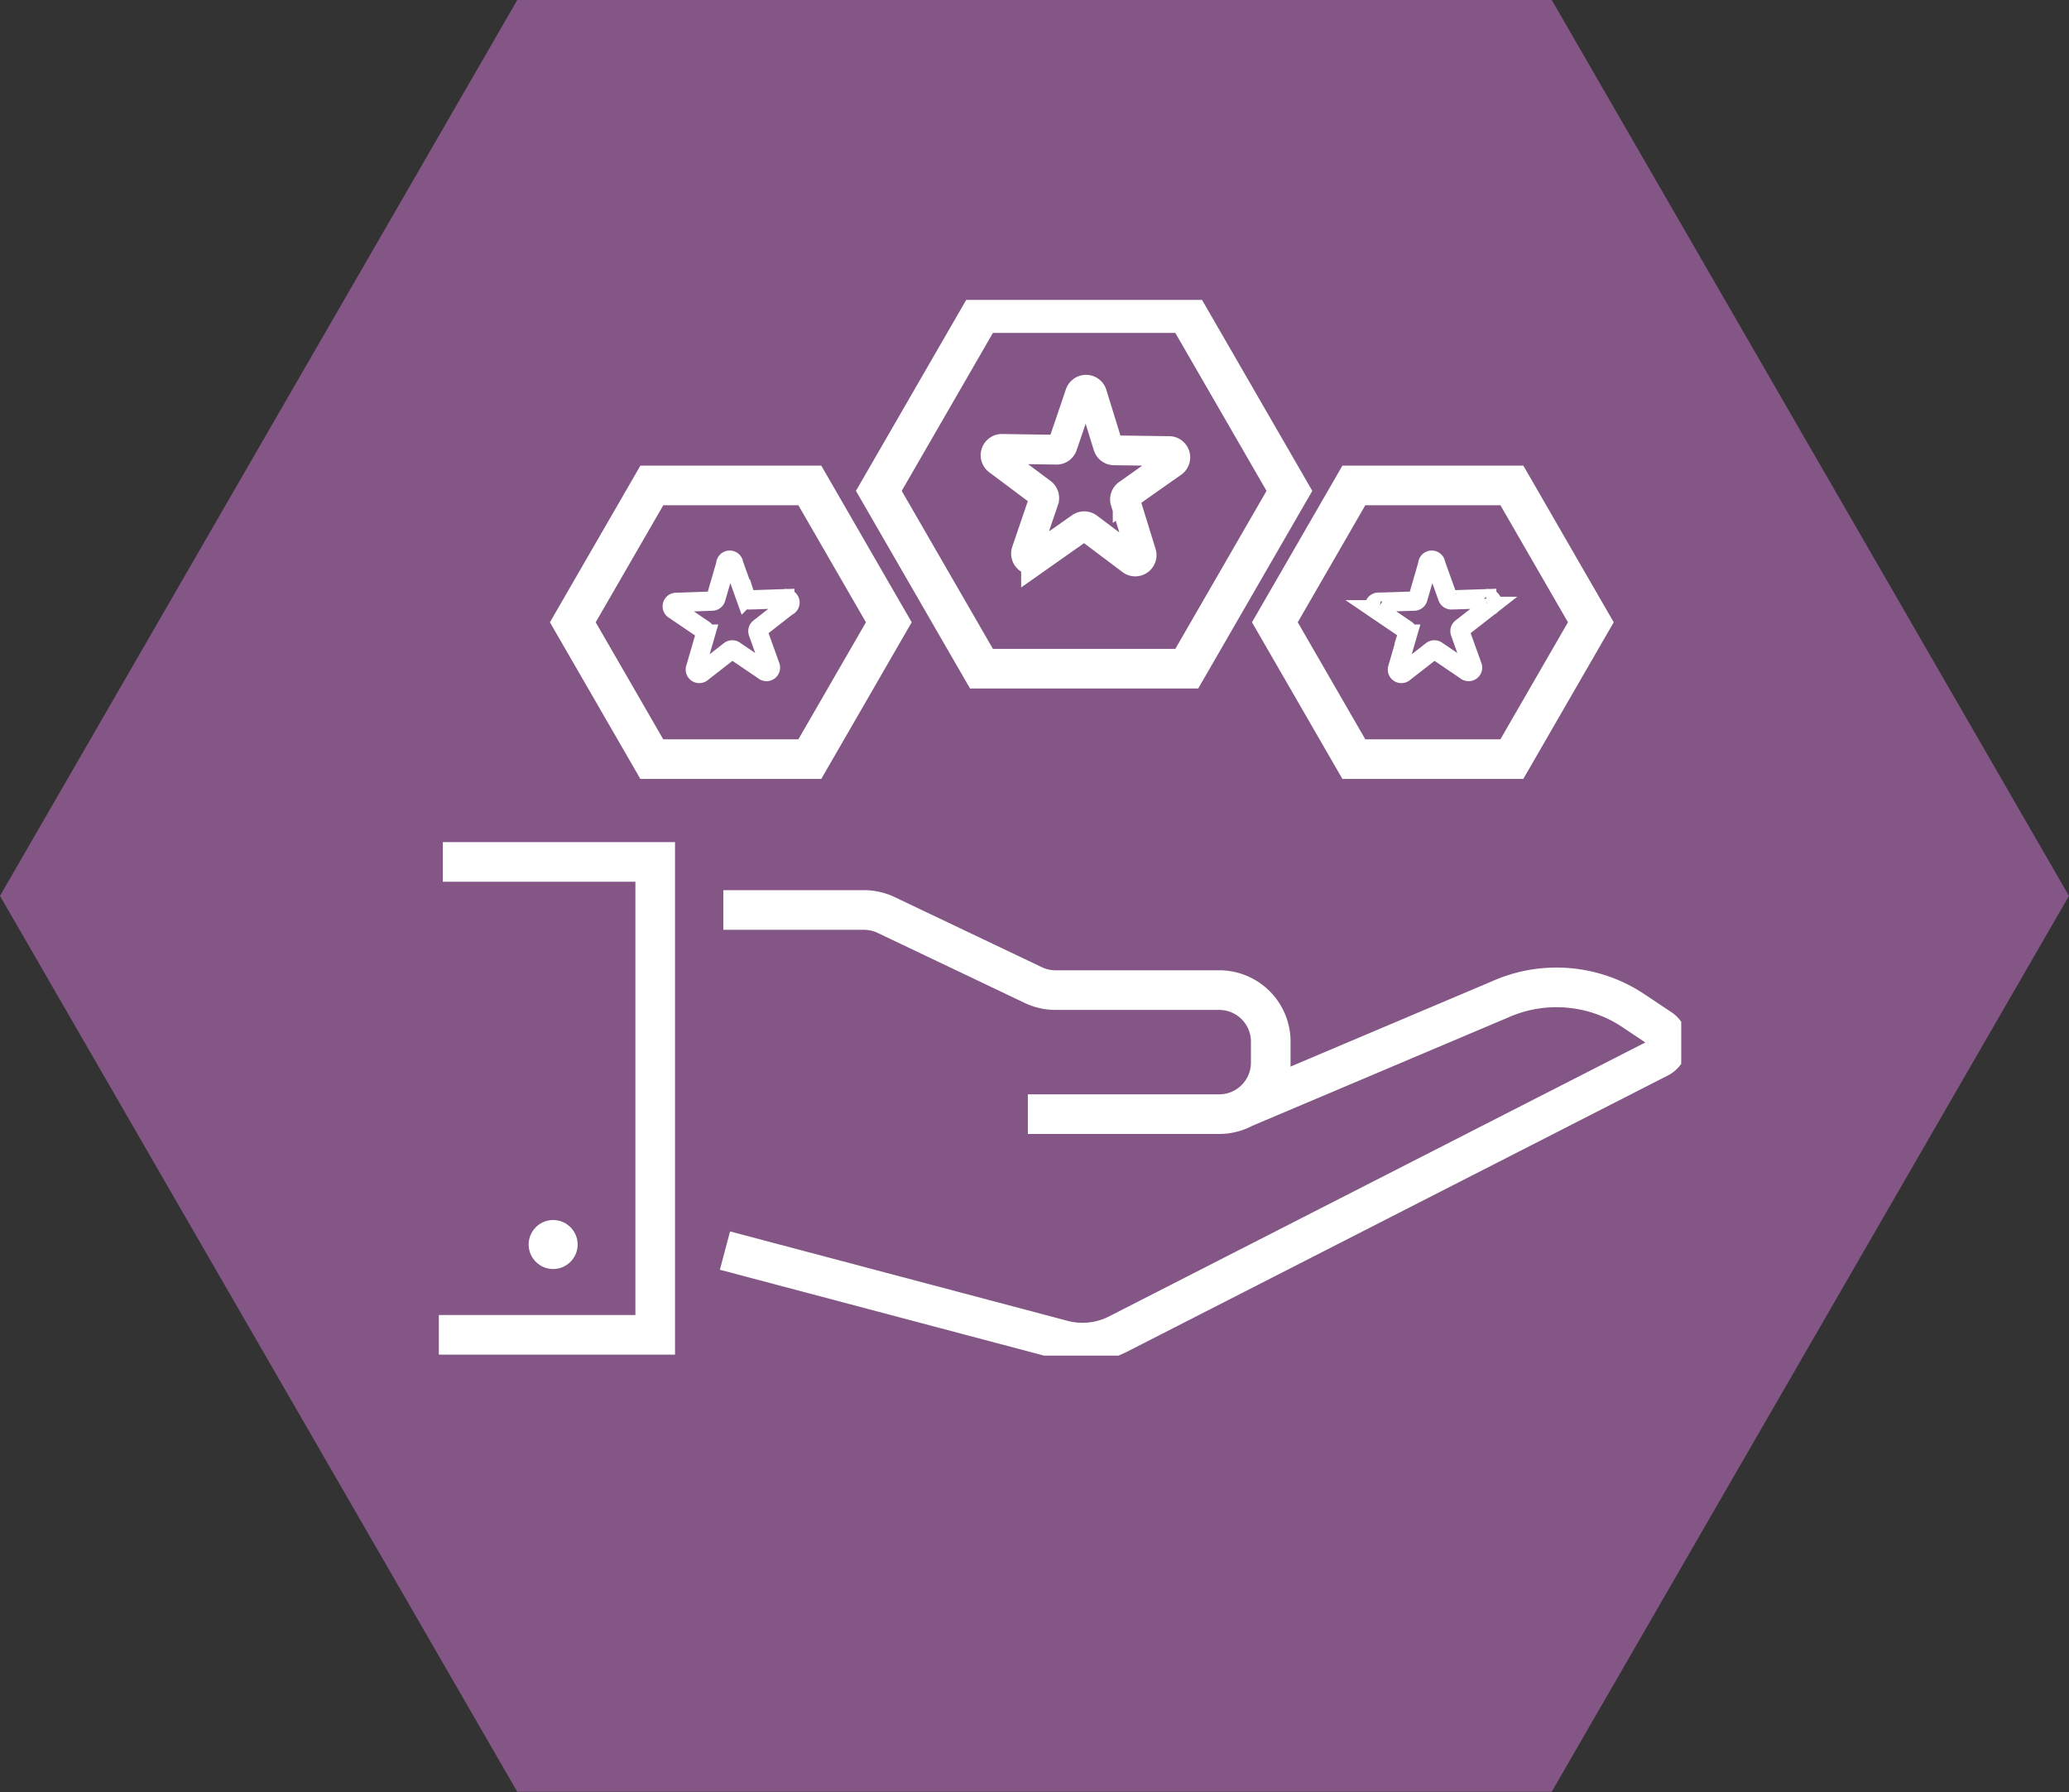
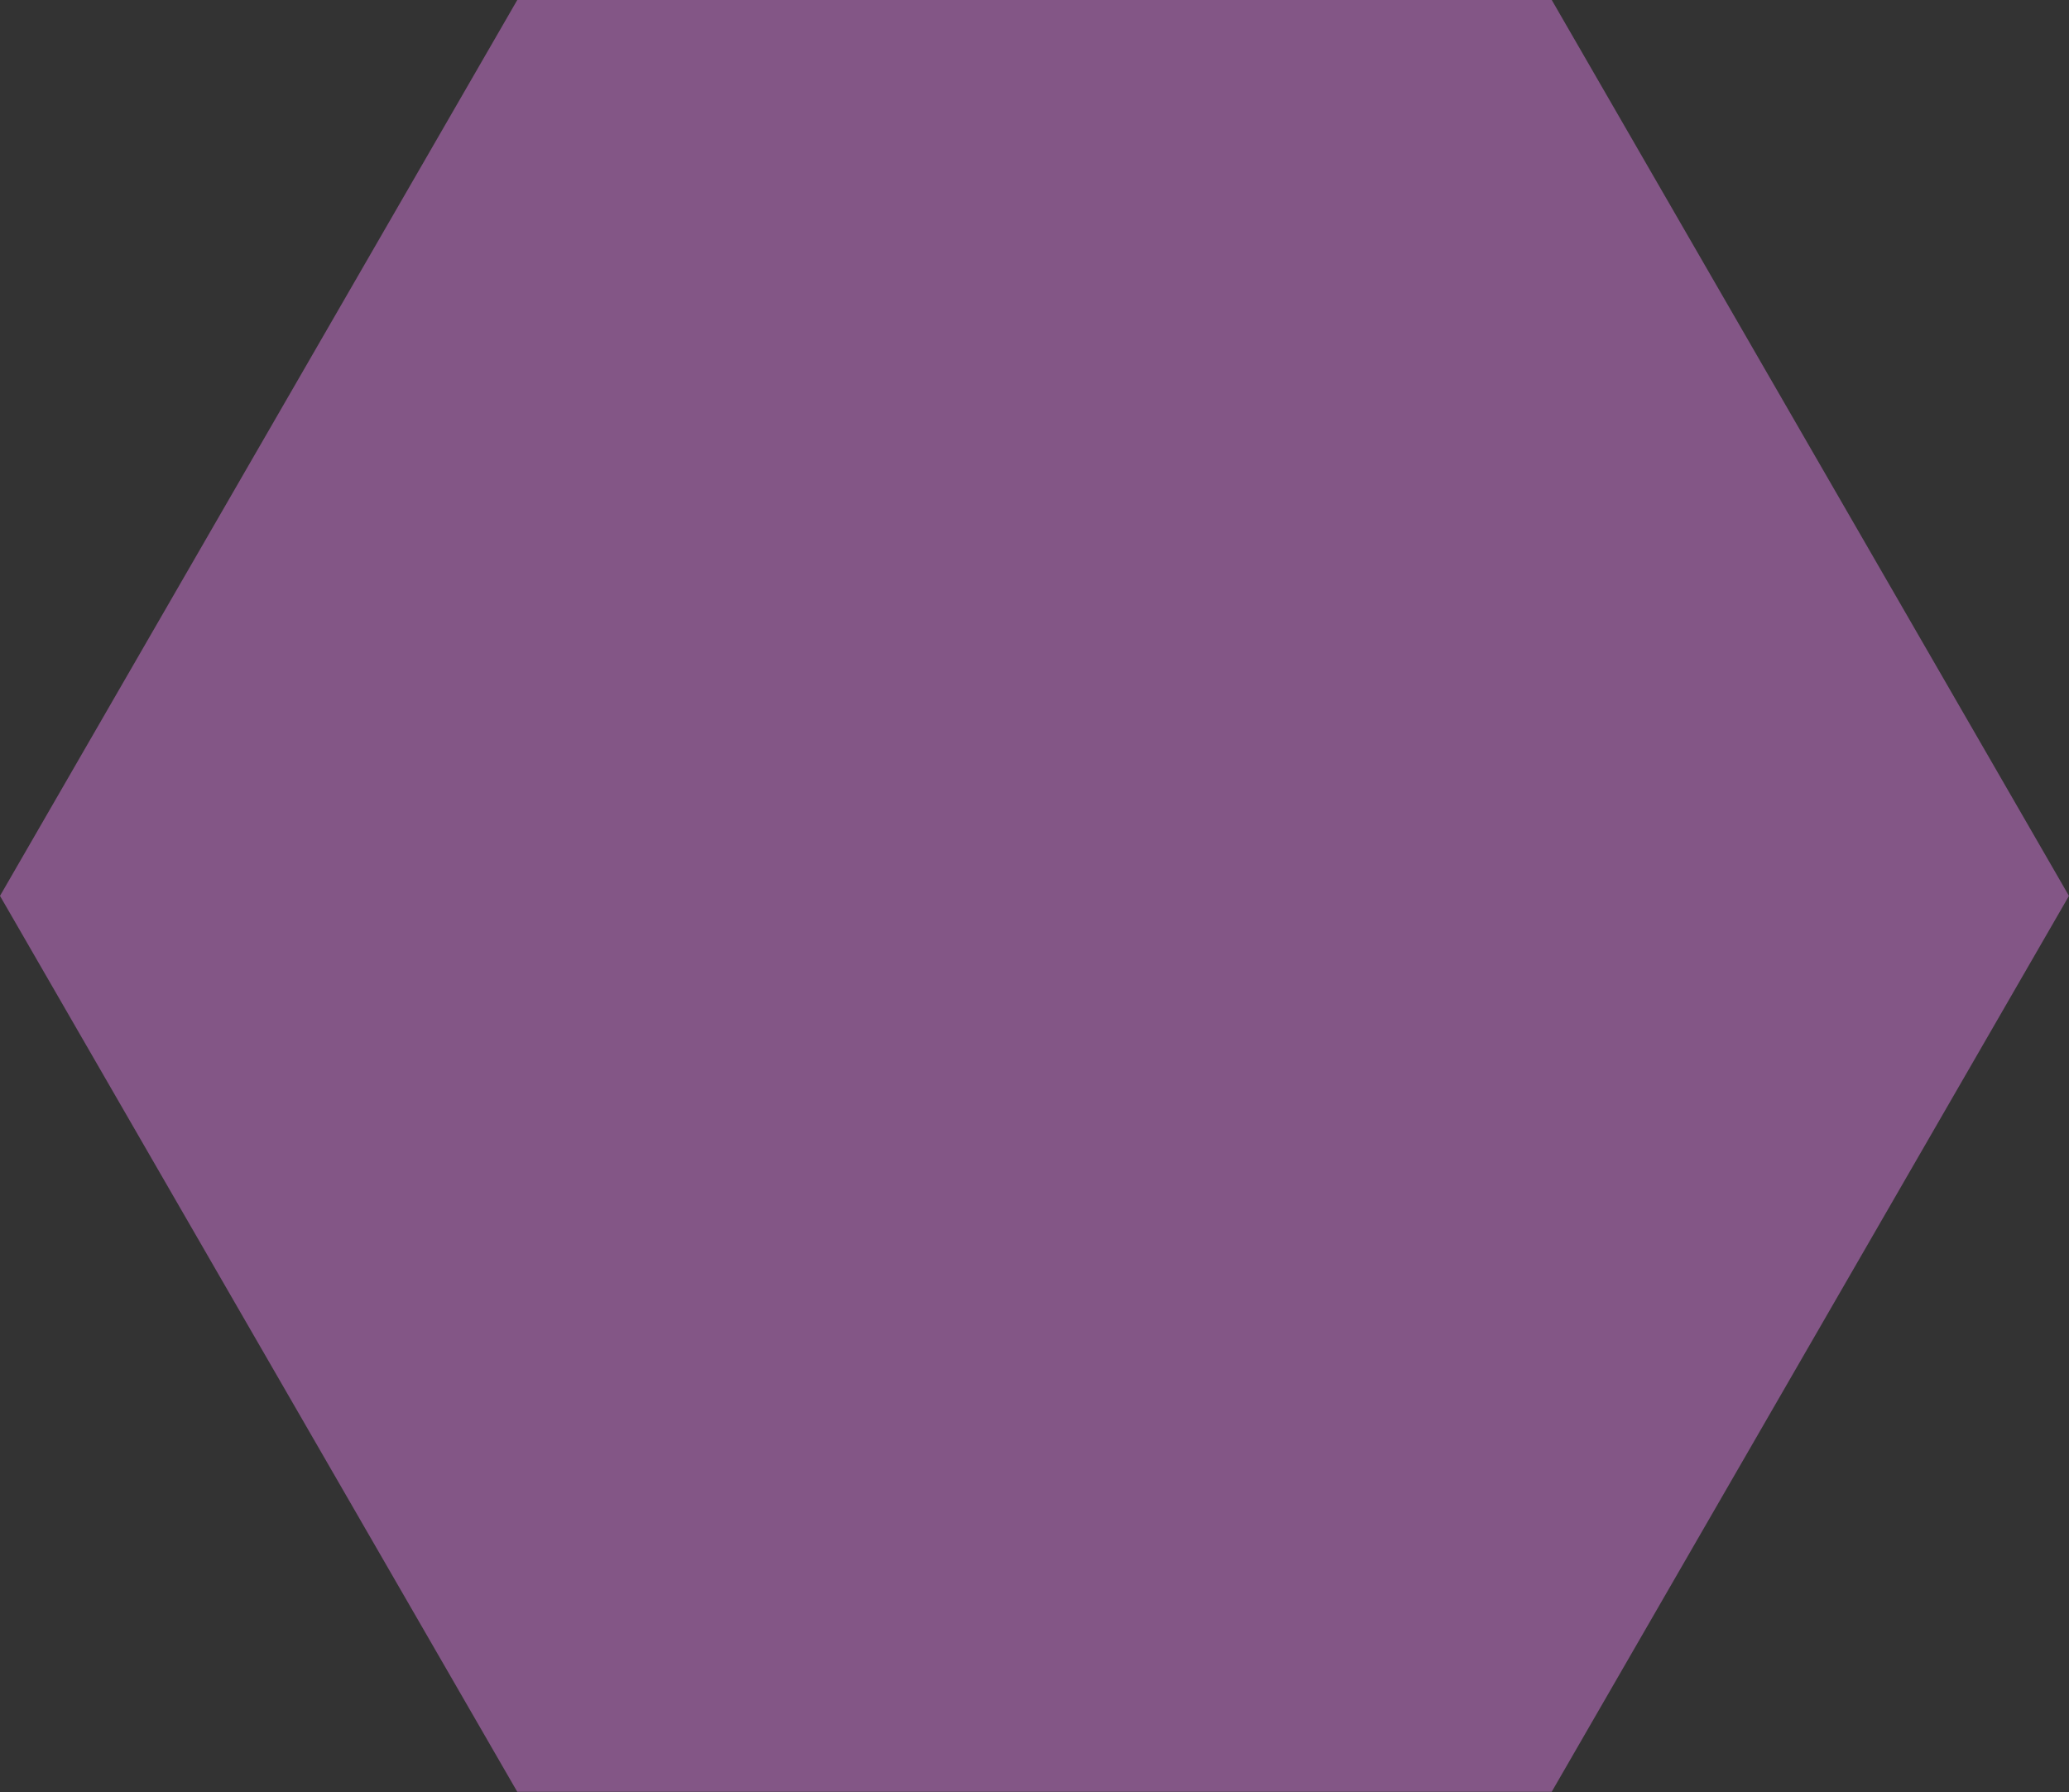
<svg xmlns="http://www.w3.org/2000/svg" width="52.201" height="45.207" viewBox="0 0 52.201 45.207">
  <rect x="0" y="0" width="52.201" height="45.207" fill="#333333" stroke="none" />
  <defs>
    <clipPath id="clip-path">
-       <path id="Path_391" data-name="Path 391" d="M0-13.4H31.346V-40.033H0Z" transform="translate(0 40.033)" fill="none" />
-     </clipPath>
+       </clipPath>
  </defs>
  <g id="Group_5841" data-name="Group 5841" transform="translate(-140 -2165.219)">
    <path id="Path_385" data-name="Path 385" d="M13.051,0,0,22.6l13.05,22.6h26.1L52.2,22.6,39.151,0Z" transform="translate(140 2165.219)" fill="#835686" />
    <g id="Group_5799" data-name="Group 5799" transform="translate(151.072 2172.784)">
      <g id="Group_5798" data-name="Group 5798" transform="translate(0 0)" clip-path="url(#clip-path)">
        <g id="Group_5793" data-name="Group 5793" transform="translate(0 14.178)">
-           <path id="Path_386" data-name="Path 386" d="M-.051,0H5.307V11.93H-.152M7.026,1.213h3.547a1.306,1.306,0,0,1,.56.126l3.715,1.769a1.3,1.3,0,0,0,.56.126h4.129a1.3,1.3,0,0,1,1.3,1.3v.529a1.3,1.3,0,0,1-1.3,1.3H14.709m5.438-.153,6.465-2.737a3.5,3.5,0,0,1,3.376.28l.683.456a.426.426,0,0,1-.043.734L16.984,11.911a1.971,1.971,0,0,1-1.4.15L7.067,9.805" transform="translate(0.152)" fill="none" stroke="#fff" stroke-width="1" />
-         </g>
+           </g>
        <g id="Group_5794" data-name="Group 5794" transform="translate(2.266 23.212)">
-           <path id="Path_387" data-name="Path 387" d="M-.311,0h0A.62.62,0,0,0-.929.618a.62.62,0,0,0,.618.618A.62.62,0,0,0,.307.618.62.62,0,0,0-.311,0" transform="translate(0.929)" fill="#fff" />
-         </g>
+           </g>
        <g id="Group_5795" data-name="Group 5795" transform="translate(3.38 0.333)">
          <path id="Path_388" data-name="Path 388" d="M-7.79,0h-5.179l-2.59,4.485,2.59,4.486H-7.79L-5.2,4.485ZM-17.3,4.348h-3.986L-23.28,7.8l1.993,3.452H-17.3L-15.307,7.8Zm17.713,0H-3.574L-5.567,7.8l1.993,3.452H.412L2.405,7.8Z" transform="translate(23.28)" fill="none" stroke="#fff" stroke-width="1" />
        </g>
        <g id="Group_5796" data-name="Group 5796" transform="translate(5.902 6.6)">
          <path id="Path_389" data-name="Path 389" d="M-1.452-.568l-.7.546a.1.1,0,0,0-.034.116l.3.837a.1.1,0,0,1-.156.12l-.736-.5a.1.1,0,0,0-.122,0l-.7.545a.1.1,0,0,1-.163-.11l.248-.854A.1.1,0,0,0-3.559.022l-.736-.5a.1.1,0,0,1,.055-.19L-3.351-.7a.1.1,0,0,0,.1-.075l.248-.854a.1.1,0,0,1,.2-.007l.3.836a.1.1,0,0,0,.1.069l.889-.029A.1.1,0,0,1-1.452-.568Zm17.713,0-.7.546a.1.1,0,0,0-.033.116l.3.837a.1.1,0,0,1-.156.12l-.736-.5a.1.1,0,0,0-.122,0l-.7.545a.1.1,0,0,1-.163-.11l.248-.854a.1.1,0,0,0-.041-.114l-.736-.5a.1.1,0,0,1,.055-.19L14.361-.7a.1.1,0,0,0,.1-.075l.248-.854a.1.1,0,0,1,.2-.007l.3.836a.1.1,0,0,0,.1.069l.888-.029A.1.1,0,0,1,16.26-.568Z" transform="translate(4.34 1.699)" fill="none" stroke="#fff" stroke-width="0.486" />
        </g>
        <g id="Group_5797" data-name="Group 5797" transform="translate(14.047 2.265)">
-           <path id="Path_390" data-name="Path 390" d="M-2.24-.929l-1.122.79A.16.16,0,0,0-3.422.04l.405,1.311a.16.16,0,0,1-.249.175L-4.364.7a.16.16,0,0,0-.188,0l-1.122.79a.16.16,0,0,1-.244-.182l.443-1.3a.159.159,0,0,0-.056-.179l-1.1-.823a.16.16,0,0,1,.1-.288l1.372.02a.159.159,0,0,0,.154-.108l.443-1.3a.16.16,0,0,1,.3,0l.405,1.311a.16.16,0,0,0,.15.113l1.373.019A.16.16,0,0,1-2.24-.929Z" transform="translate(6.694 2.776)" fill="none" stroke="#fff" stroke-width="0.751" />
-         </g>
+           </g>
      </g>
    </g>
  </g>
</svg>